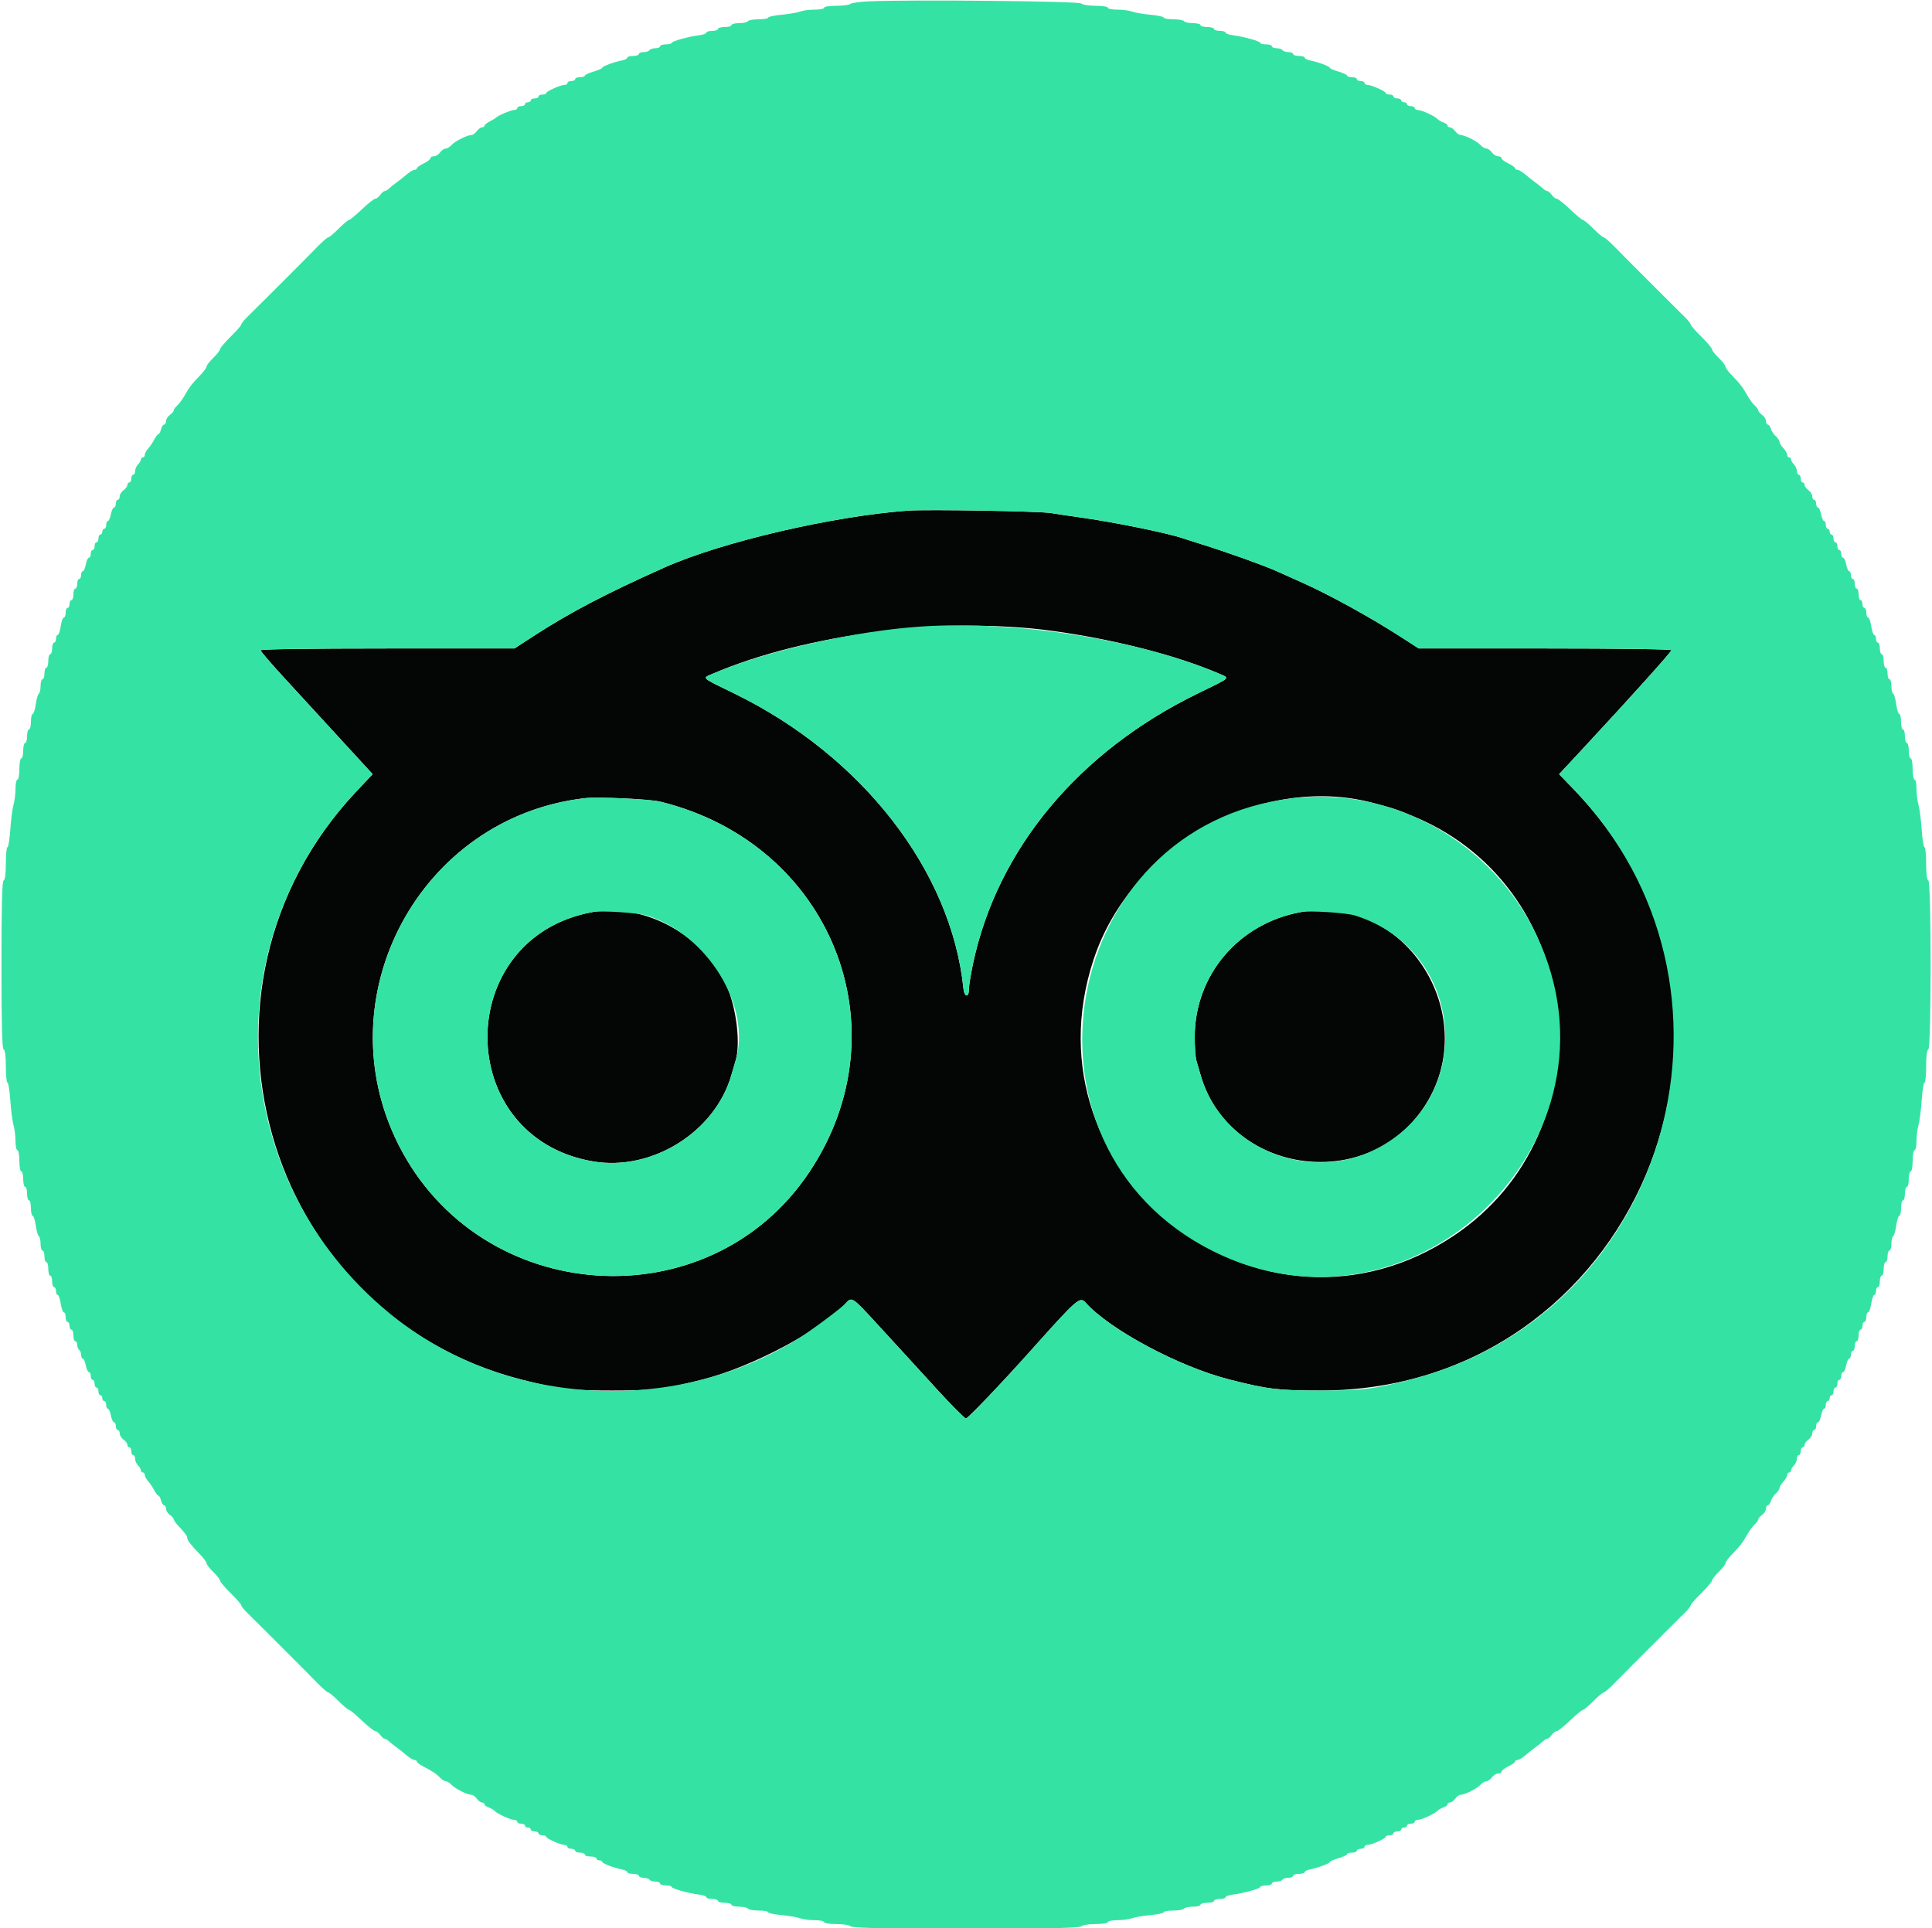
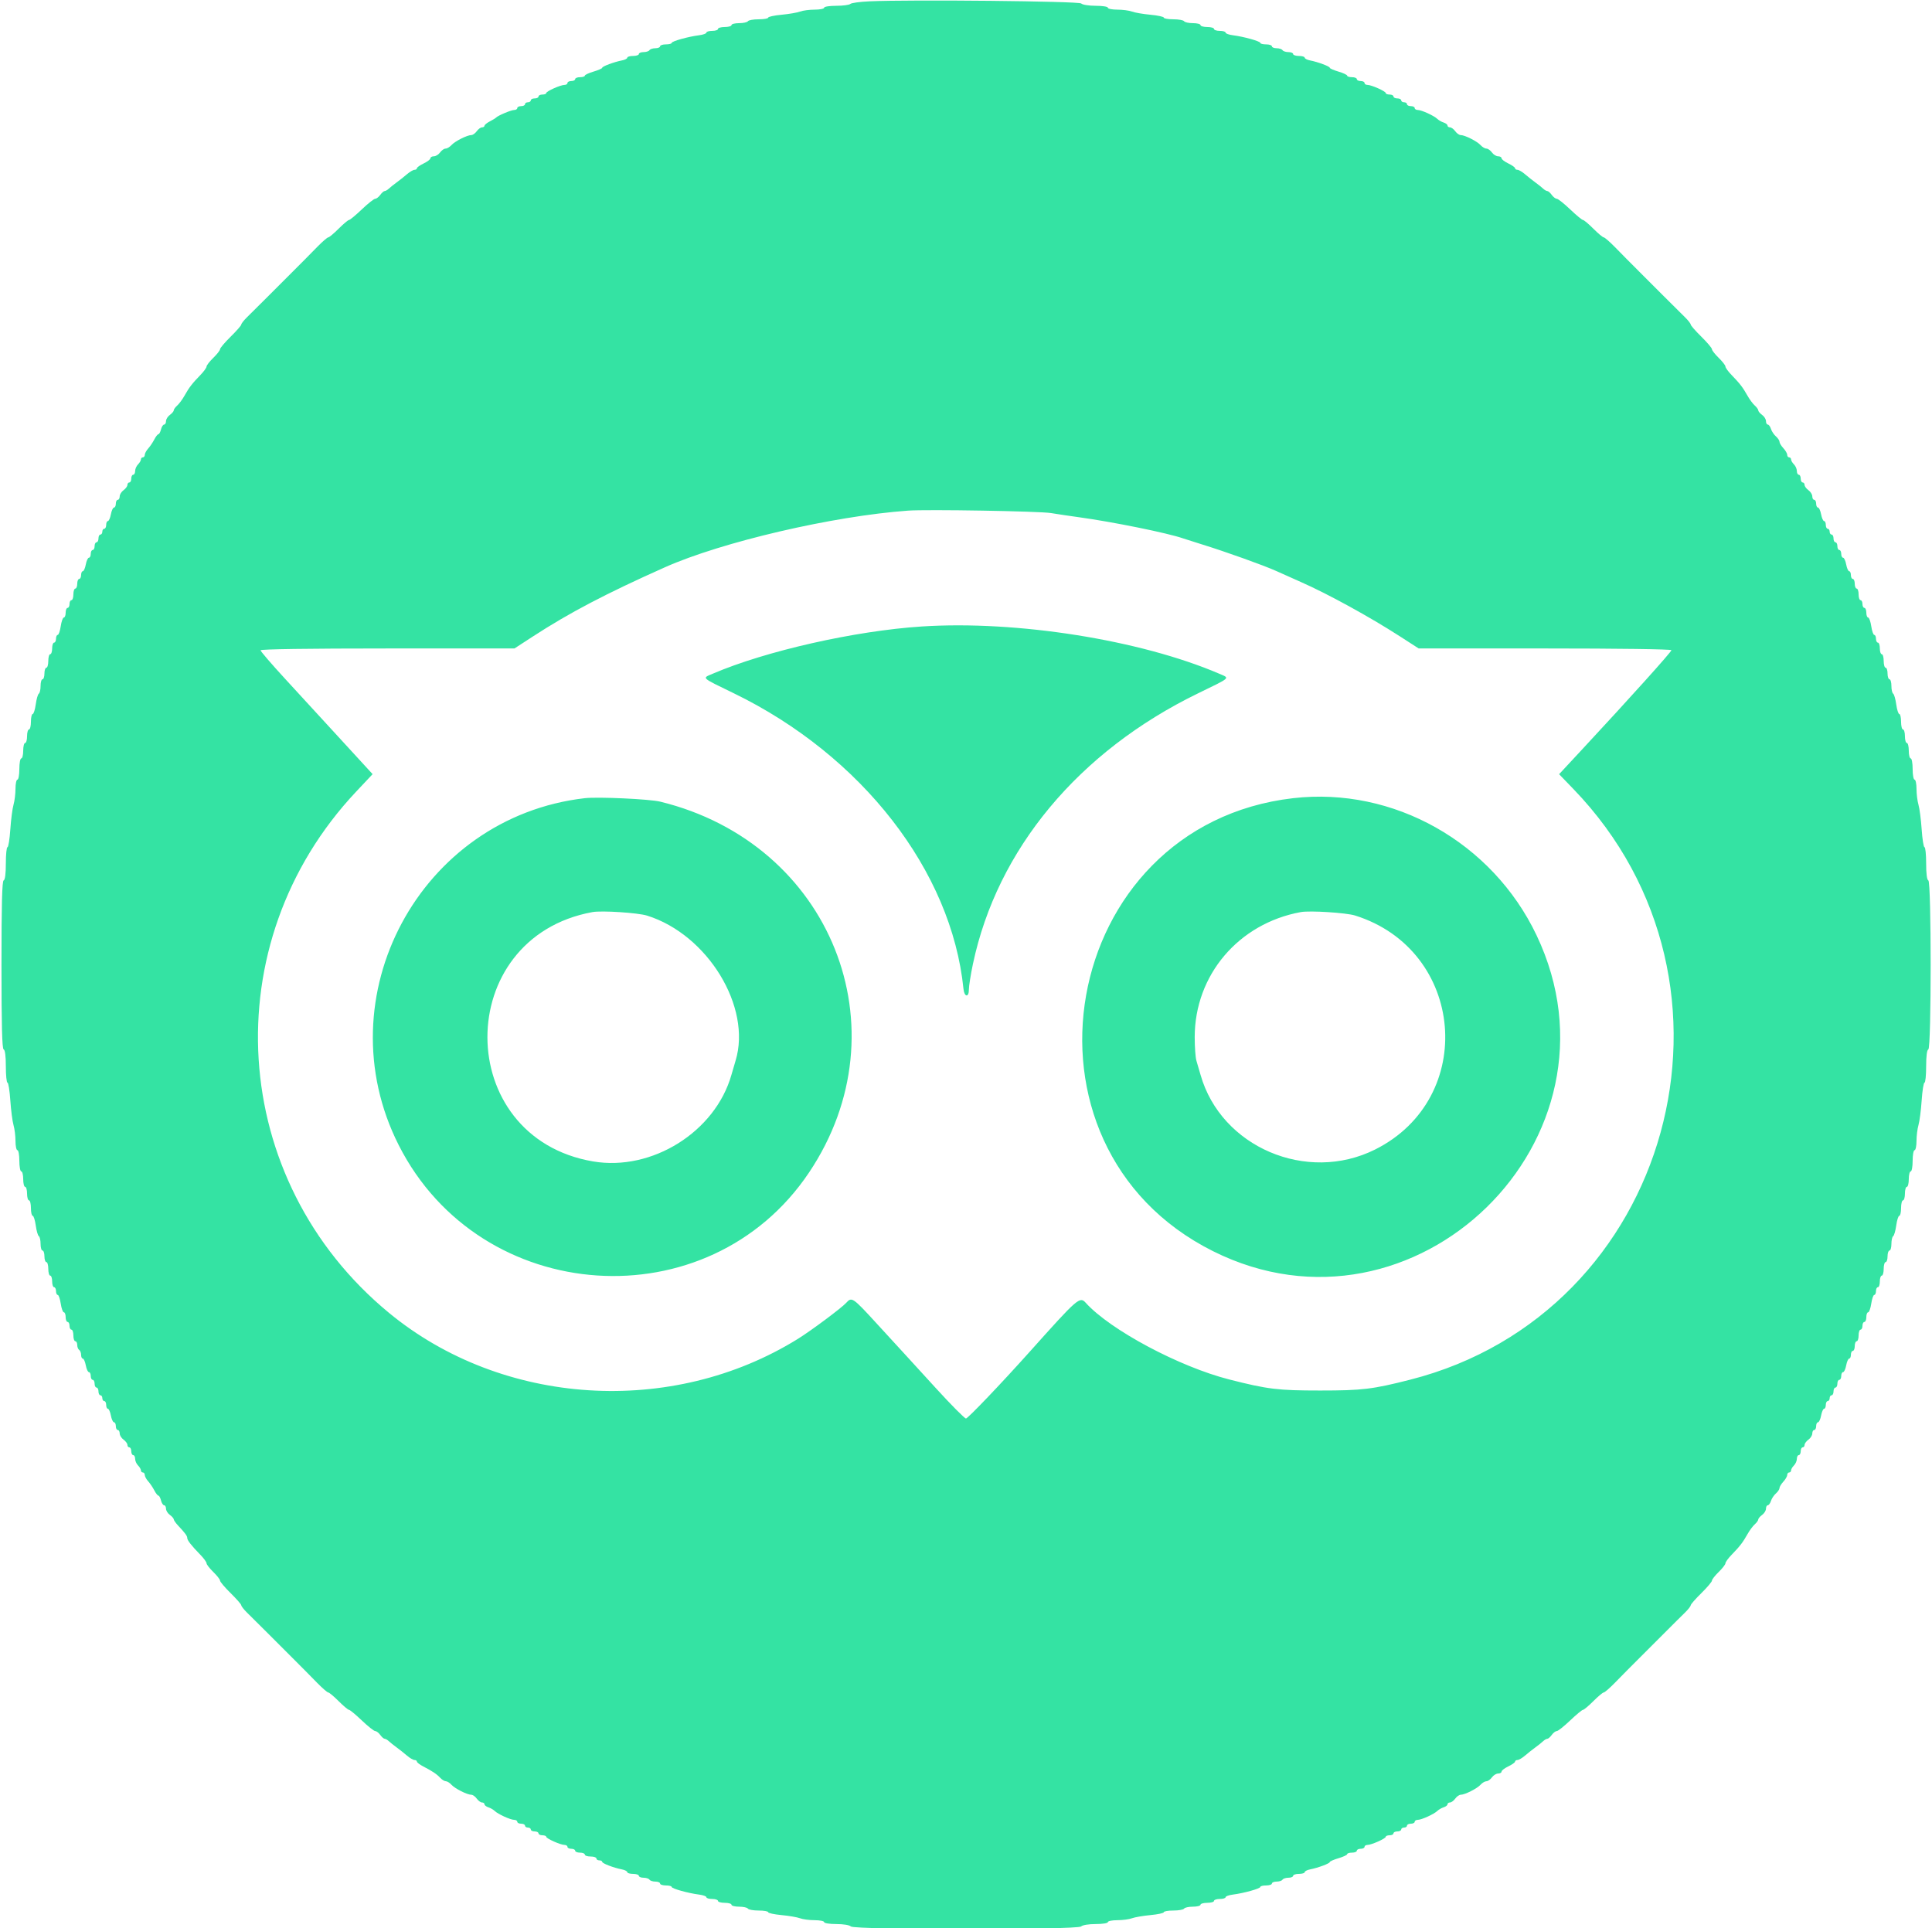
<svg xmlns="http://www.w3.org/2000/svg" height="399.259" viewBox="0 0 400 399.259" width="400">
  <g fill-rule="evenodd">
-     <path d="m188.012 105.728c-15.533 1.115-38.595 6.489-50.35 11.733-12.234 5.458-19.756 9.401-27.361 14.344l-3.784 2.461h-26.286c-16.32 0-26.285.144-26.285.379 0 .209 2.293 2.872 5.095 5.919s8.023 8.732 11.601 12.634l6.506 7.094-3.394 3.607c-38.382 40.773-19.446 108.079 34.257 121.765 7.809 1.99 9.954 2.248 18.662 2.248 8.73 0 10.829-.254 18.782-2.276 10.382-2.639 24.661-10.258 29.732-15.863 1.169-1.292 1.328-1.185 6.312 4.253 2.569 2.802 5.085 5.545 5.592 6.096.506.55 3.505 3.832 6.663 7.292 3.158 3.461 5.967 6.292 6.242 6.292.392 0 7.358-7.295 13.191-13.814 10.044-11.227 10.369-11.51 11.626-10.119 5.071 5.605 19.35 13.224 29.732 15.863 7.953 2.022 10.052 2.276 18.782 2.276 64.845 0 97.582-77.762 52.431-124.544l-2.959-3.066 4.764-5.126c9.864-10.614 18.491-20.202 18.491-20.55 0-.21-10.872-.36-26.164-.36h-26.164l-3.906-2.518c-6.242-4.025-14.935-8.794-20.489-11.241-1.429-.629-3.702-1.646-5.051-2.259-2.536-1.153-10.626-4.05-15.529-5.56-1.538-.474-3.247-1.019-3.796-1.21-3.186-1.111-14.566-3.423-21.578-4.383-1.869-.256-4.476-.644-5.795-.864-2.347-.39-25.627-.786-29.57-.503m29.97 24.911c12.759 1.765 25.599 5.064 34.416 8.843 2.293.983 2.601.695-4.346 4.075-24.753 12.044-41.588 32.28-46.611 56.025-.463 2.188-.842 4.586-.842 5.328 0 1.683-.944 1.56-1.117-.146-2.472-24.424-21.03-48.321-47.534-61.209-6.947-3.378-6.639-3.09-4.346-4.073 19.26-8.256 48.268-11.9 70.38-8.843m-81.271 35.349c35.336 8.642 50.736 47.049 30.79 76.794-20.747 30.939-68.004 27.783-84.946-5.673-15.552-30.709 4.392-67.903 38.524-71.843 2.719-.314 13.417.18 15.632.722m147.405.22c4.541 1.191 5.262 1.434 9.066 3.051 35.429 15.064 39.97 65.065 7.861 86.565-39.362 26.355-89.544-12.137-74.601-57.223 7.754-23.398 34.561-38.454 57.674-32.393m-161.439 22.64c-29.081 5.304-28.985 46.679.12 51.63 12.182 2.072 25.273-6.113 28.632-17.901.282-.989.671-2.319.865-2.956 1.03-3.378.235-10.513-1.677-15.062-4.484-10.669-17-17.707-27.94-15.711m146.654 0c-12.903 2.353-21.978 13.046-21.978 25.897 0 2.044.158 4.238.353 4.876.194.637.583 1.967.865 2.956 5.719 20.073 33.491 24.571 45.739 7.408 13.297-18.635-2.82-45.179-24.979-41.137" fill="#040505" />
    <path d="m180.023.274c-1.976.088-3.766.332-3.976.542-.21.211-1.516.383-2.9.383-1.412 0-2.518.175-2.518.399 0 .22-.887.4-1.972.4-1.084 0-2.444.18-3.021.399-.578.22-2.298.515-3.823.657-1.524.142-2.772.412-2.772.6s-.889.342-1.974.342c-1.086 0-2.086.18-2.222.4-.136.219-.955.399-1.822.399-.866 0-1.574.18-1.574.4s-.63.399-1.399.399-1.399.18-1.399.4-.539.4-1.198.4c-.66 0-1.199.161-1.199.357 0 .197-.675.443-1.499.547-2.262.286-5.694 1.243-5.694 1.588 0 .168-.54.305-1.199.305s-1.199.18-1.199.399c0 .22-.439.4-.975.4-.537 0-1.087.18-1.222.4-.136.219-.686.399-1.223.399-.536 0-.975.18-.975.4s-.54.399-1.199.399-1.199.16-1.199.355c0 .194-.494.451-1.099.569-1.652.324-4.096 1.235-4.096 1.528 0 .141-.809.496-1.798.788s-1.798.672-1.798.844c0 .171-.45.312-.999.312-.55 0-.999.18-.999.4 0 .219-.36.399-.799.399-.44 0-.799.18-.799.4s-.269.399-.597.399c-.833 0-3.799 1.322-3.799 1.693 0 .168-.36.305-.799.305-.44 0-.799.18-.799.4s-.36.4-.8.4c-.439 0-.799.179-.799.399s-.27.4-.599.4c-.33 0-.6.18-.6.399 0 .22-.359.4-.799.4-.439 0-.799.18-.799.4 0 .219-.288.399-.639.399-.632 0-3.371 1.151-3.757 1.578-.11.122-.694.477-1.298.788-.605.312-1.099.716-1.099.899 0 .182-.23.332-.511.332-.282 0-.771.359-1.088.799-.317.439-.824.799-1.126.799-.862 0-3.401 1.282-4.115 2.078-.356.395-.901.719-1.211.719s-.823.36-1.14.799c-.317.44-.896.8-1.287.8s-.711.182-.711.406c0 .223-.629.706-1.399 1.073-.769.367-1.398.813-1.398.992s-.225.326-.5.326c-.275.001-.983.417-1.575.926-.591.508-1.555 1.272-2.142 1.697-.587.426-1.304.998-1.593 1.273-.29.275-.68.499-.867.499s-.599.36-.916.8c-.317.439-.786.799-1.042.799s-1.504.989-2.772 2.198c-1.268 1.208-2.462 2.197-2.653 2.197s-1.156.81-2.145 1.799-1.955 1.798-2.147 1.798-1.221.89-2.287 1.977c-2.466 2.515-2.438 2.487-5.051 5.1-1.209 1.209-2.378 2.378-2.598 2.598-.219.219-1.388 1.388-2.597 2.597-2.872 2.872-2.918 2.918-4.298 4.271-.649.637-1.181 1.315-1.181 1.507s-.989 1.322-2.198 2.512-2.198 2.358-2.198 2.596-.629 1.044-1.398 1.791-1.399 1.559-1.399 1.804c0 .246-.584 1.046-1.298 1.779-1.666 1.708-2.318 2.558-3.269 4.257-.424.757-1.098 1.668-1.498 2.023s-.728.81-.728 1.011c0 .2-.36.623-.799.94-.44.317-.799.896-.799 1.287s-.177.711-.392.711c-.216 0-.505.45-.643.999-.138.55-.381.999-.54.999-.158 0-.543.495-.855 1.099s-.882 1.447-1.267 1.874c-.384.426-.699 1.01-.699 1.298s-.18.524-.4.524c-.219 0-.399.193-.399.428 0 .236-.27.698-.6 1.028-.329.33-.599.946-.599 1.37s-.18.771-.4.771c-.219 0-.399.359-.399.799 0 .439-.18.799-.4.799s-.399.23-.399.511-.36.771-.8 1.088c-.439.316-.799.895-.799 1.287 0 .391-.18.711-.399.711-.22 0-.4.359-.4.799 0 .439-.172.799-.381.799-.21 0-.5.629-.644 1.399-.145.769-.423 1.398-.618 1.398s-.355.36-.355.799c0 .44-.18.8-.4.8-.219 0-.399.269-.399.599s-.18.599-.4.599-.399.36-.399.8c0 .439-.18.799-.4.799s-.4.359-.4.799c0 .439-.179.799-.399.799s-.4.36-.4.799c0 .44-.171.8-.381.8s-.5.629-.644 1.398-.422 1.399-.618 1.399c-.195 0-.355.359-.355.799 0 .439-.18.799-.399.799-.22 0-.4.45-.4.999 0 .55-.18.999-.4.999-.219 0-.399.54-.399 1.199s-.18 1.199-.4 1.199-.399.359-.399.799c0 .439-.18.799-.4.799s-.4.45-.4.999c0 .55-.168.999-.375.999-.206 0-.496.809-.644 1.798-.149.989-.43 1.799-.624 1.799-.195 0-.355.359-.355.799 0 .439-.179.799-.399.799s-.4.539-.4 1.199c0 .659-.18 1.199-.399 1.199-.22 0-.4.629-.4 1.398s-.18 1.399-.4 1.399c-.219 0-.399.539-.399 1.199 0 .659-.18 1.198-.4 1.198s-.399.619-.399 1.375c0 .757-.163 1.476-.363 1.599-.199.123-.485 1.123-.636 2.222-.152 1.098-.438 1.997-.637 1.997s-.362.719-.362 1.599c0 .879-.18 1.598-.4 1.598s-.4.629-.4 1.399c0 .769-.179 1.398-.399 1.398s-.4.719-.4 1.599c0 .879-.18 1.598-.399 1.598-.22 0-.4.989-.4 2.198s-.18 2.198-.4 2.198c-.219 0-.399.855-.399 1.9 0 1.046-.184 2.529-.409 3.297s-.522 3.059-.66 5.092-.403 3.697-.59 3.697c-.186 0-.339 1.513-.339 3.363 0 2.143-.164 3.418-.451 3.514-.326.108-.452 4.965-.452 17.498 0 12.534.126 17.39.452 17.499.287.096.451 1.37.451 3.514 0 1.849.153 3.363.339 3.363.187 0 .452 1.663.59 3.696s.435 4.325.66 5.092c.225.768.409 2.252.409 3.297 0 1.046.18 1.901.399 1.901.22 0 .4.989.4 2.198 0 1.208.18 2.197.4 2.197.219 0 .399.72.399 1.599s.18 1.598.4 1.598.399.63.399 1.399.18 1.398.4 1.398.4.72.4 1.599.163 1.598.362 1.598.485.899.637 1.998c.151 1.098.437 2.098.636 2.221.2.123.363.843.363 1.599s.179 1.375.399 1.375.4.54.4 1.199.18 1.199.399 1.199c.22 0 .4.629.4 1.398s.18 1.399.4 1.399c.219 0 .399.539.399 1.199 0 .659.18 1.198.4 1.198s.399.36.399.8c0 .439.16.799.355.799.194 0 .475.809.624 1.798.148.989.438 1.798.644 1.798.207 0 .375.45.375.999 0 .55.18.999.4.999s.4.36.4.799c0 .44.179.8.399.8s.4.539.4 1.198c0 .66.18 1.199.399 1.199.22 0 .4.349.4.776 0 .426.18.887.4 1.022.219.136.399.596.399 1.023s.16.776.355.776c.196 0 .474.629.618 1.398.144.77.434 1.399.644 1.399s.381.36.381.799c0 .44.18.799.4.799s.399.36.399.799c0 .44.18.8.4.8s.4.359.4.799c0 .439.179.799.399.799s.4.27.4.599c0 .33.18.6.399.6.22 0 .4.36.4.799 0 .44.16.799.355.799s.473.63.618 1.399c.144.769.434 1.398.644 1.398.209 0 .381.36.381.8 0 .439.18.799.4.799.219 0 .399.32.399.711s.36.97.799 1.287c.44.317.8.806.8 1.087s.179.511.399.511.4.36.4.8c0 .439.18.799.399.799.22 0 .4.346.4.77s.27 1.041.599 1.37c.33.33.6.792.6 1.028 0 .235.18.428.399.428.22 0 .4.236.4.524s.315.873.699 1.299c.385.426.955 1.269 1.267 1.873.312.605.697 1.099.855 1.099.159 0 .402.45.54.999.138.55.427.999.643.999.215 0 .392.32.392.711s.359.97.799 1.287c.439.317.799.725.799.906s.405.762.899 1.291c1.496 1.6 1.898 2.146 1.898 2.577 0 .474.846 1.558 2.698 3.458.714.732 1.298 1.533 1.298 1.778 0 .246.63 1.058 1.399 1.805s1.398 1.553 1.398 1.791.989 1.406 2.198 2.595c1.209 1.19 2.198 2.32 2.198 2.512s.532.871 1.181 1.508c1.408 1.38 1.368 1.341 4.298 4.27 1.272 1.273 2.441 2.442 2.597 2.598.157.156 1.273 1.273 2.482 2.482 2.675 2.675 2.75 2.751 5.167 5.215 1.066 1.088 2.095 1.978 2.287 1.978s1.158.809 2.147 1.798 1.954 1.798 2.145 1.798 1.385.989 2.653 2.198 2.516 2.198 2.772 2.198.725.359 1.042.799c.317.439.729.799.916.799s.577.225.867.499c.289.275 1.006.848 1.593 1.273s1.551 1.189 2.142 1.698c.592.508 1.3.925 1.575.925s.5.147.5.326.584.628 1.298.997c1.903.983 2.806 1.589 3.538 2.374.359.384.88.699 1.158.699s.796.324 1.152.72c.714.796 3.253 2.077 4.115 2.077.302 0 .809.36 1.126.8.317.439.806.799 1.088.799.281 0 .511.167.511.372s.358.487.797.626c.438.139 1.022.473 1.298.741.691.672 3.281 1.857 4.059 1.857.351 0 .639.18.639.4s.36.399.799.399c.44 0 .799.18.799.4s.27.4.6.4c.329 0 .599.179.599.399s.36.4.799.4c.44 0 .8.18.8.399 0 .22.359.4.799.4.439 0 .799.137.799.305 0 .371 2.966 1.693 3.799 1.693.328 0 .597.18.597.4 0 .219.359.399.799.399.439 0 .799.18.799.4s.449.399.999.399c.549 0 .999.18.999.4s.539.4 1.199.4c.659 0 1.199.179 1.199.399s.269.4.599.4.599.136.599.302c0 .329 2.343 1.228 4.096 1.571.605.119 1.099.375 1.099.57s.54.354 1.199.354 1.199.18 1.199.4c0 .219.439.399.975.399.537 0 1.087.18 1.223.4.135.22.685.399 1.222.399.536 0 .975.18.975.4s.54.4 1.199.4 1.199.137 1.199.305c0 .345 3.432 1.302 5.694 1.587.824.104 1.499.35 1.499.547s.539.358 1.199.358c.659 0 1.198.18 1.198.399 0 .22.63.4 1.399.4s1.399.18 1.399.4c0 .219.708.399 1.574.399.867 0 1.686.18 1.822.4s1.136.399 2.222.399c1.085 0 1.974.154 1.974.343 0 .188 1.248.458 2.772.6 1.525.141 3.245.437 3.823.656.577.22 1.937.399 3.021.399 1.085 0 1.972.18 1.972.4 0 .224 1.106.4 2.518.4 1.481 0 2.723.205 3.017.499.728.728 46.944.728 47.672 0 .294-.294 1.536-.499 3.017-.499 1.412 0 2.518-.176 2.518-.4 0-.22.887-.4 1.972-.4 1.084 0 2.444-.179 3.021-.399.578-.219 2.298-.515 3.823-.656 1.524-.142 2.772-.412 2.772-.6 0-.189.889-.343 1.974-.343 1.086 0 2.086-.179 2.222-.399s.955-.4 1.822-.4c.866 0 1.574-.18 1.574-.399 0-.22.63-.4 1.399-.4s1.399-.18 1.399-.4c0-.219.539-.399 1.198-.399.66 0 1.199-.161 1.199-.358s.675-.443 1.499-.547c2.262-.285 5.694-1.242 5.694-1.587 0-.168.54-.305 1.199-.305s1.199-.18 1.199-.4.439-.4.975-.4c.537 0 1.087-.179 1.222-.399.136-.22.686-.4 1.223-.4.536 0 .975-.18.975-.399 0-.22.54-.4 1.199-.4s1.199-.159 1.199-.354.494-.451 1.099-.57c1.652-.324 4.096-1.235 4.096-1.527 0-.142.809-.497 1.798-.789s1.798-.671 1.798-.843.45-.313.999-.313c.55 0 .999-.179.999-.399s.36-.4.799-.4c.44 0 .799-.18.799-.399 0-.22.269-.4.597-.4.833 0 3.799-1.322 3.799-1.693 0-.168.36-.305.799-.305.44 0 .799-.18.799-.4 0-.219.36-.399.8-.399.439 0 .799-.18.799-.4s.27-.399.599-.399c.33 0 .6-.18.6-.4s.359-.4.799-.4c.439 0 .799-.179.799-.399s.288-.4.639-.4c.778 0 3.368-1.185 4.059-1.857.276-.268.86-.602 1.298-.741.439-.139.797-.421.797-.626s.23-.372.511-.372c.282 0 .771-.36 1.088-.799.317-.44.824-.8 1.126-.8.862 0 3.401-1.281 4.115-2.077.356-.396.901-.72 1.211-.72s.823-.359 1.14-.799.896-.799 1.287-.799.711-.183.711-.406c0-.224.629-.706 1.399-1.073.769-.367 1.398-.814 1.398-.993s.225-.326.5-.326.983-.417 1.575-.925c.591-.509 1.555-1.273 2.142-1.698s1.304-.998 1.593-1.273c.29-.274.68-.499.867-.499s.599-.36.916-.799c.317-.44.786-.799 1.042-.799s1.504-.989 2.772-2.198 2.462-2.198 2.653-2.198 1.156-.809 2.145-1.798 1.955-1.798 2.147-1.798 1.221-.89 2.287-1.978c2.466-2.514 2.438-2.487 5.051-5.1 1.209-1.209 2.404-2.403 2.655-2.655 5.92-5.92 5.321-5.323 6.838-6.81.649-.637 1.181-1.316 1.181-1.508s.989-1.322 2.198-2.512c1.209-1.189 2.198-2.357 2.198-2.595s.629-1.044 1.398-1.791 1.399-1.559 1.399-1.805c0-.245.584-1.046 1.298-1.778 1.666-1.709 2.318-2.558 3.269-4.257.424-.758 1.098-1.668 1.498-2.024.4-.355.728-.81.728-1.01 0-.201.36-.624.799-.941.44-.317.799-.896.799-1.287s.168-.711.373-.711.5-.404.657-.899c.156-.494.617-1.19 1.026-1.545.408-.356.742-.858.742-1.116s.359-.855.799-1.327c.439-.472.799-1.094.799-1.382s.18-.524.4-.524c.219 0 .399-.193.399-.428 0-.236.27-.698.6-1.028.329-.329.599-.946.599-1.37s.18-.77.4-.77c.219 0 .399-.36.399-.799 0-.44.18-.8.4-.8s.399-.23.399-.511.36-.77.8-1.087c.439-.317.799-.896.799-1.287s.18-.711.399-.711c.22 0 .4-.36.4-.799 0-.44.172-.8.381-.8.21 0 .5-.629.644-1.398.145-.769.423-1.399.618-1.399s.355-.359.355-.799c0-.439.18-.799.4-.799.219 0 .399-.27.399-.6 0-.329.18-.599.4-.599s.399-.36.399-.799c0-.44.18-.799.4-.799s.4-.36.4-.8c0-.439.179-.799.399-.799s.4-.359.4-.799c0-.439.171-.799.381-.799s.5-.629.644-1.399c.144-.769.422-1.398.618-1.398.195 0 .355-.36.355-.8 0-.439.18-.799.399-.799.22 0 .4-.449.4-.999 0-.549.18-.999.4-.999.219 0 .399-.539.399-1.199 0-.659.18-1.198.4-1.198s.399-.36.399-.8c0-.439.18-.799.4-.799s.4-.449.4-.999c0-.549.168-.999.375-.999.206 0 .496-.809.644-1.798.149-.989.43-1.798.624-1.798.195 0 .355-.36.355-.799 0-.44.179-.8.399-.8s.4-.539.4-1.198c0-.66.18-1.199.399-1.199.22 0 .4-.63.4-1.399s.18-1.398.4-1.398c.219 0 .399-.54.399-1.199s.18-1.199.4-1.199.399-.619.399-1.375.163-1.476.363-1.599c.199-.123.485-1.123.636-2.221.152-1.099.438-1.998.637-1.998s.362-.719.362-1.598.18-1.599.4-1.599.4-.629.4-1.398.179-1.399.399-1.399.4-.719.4-1.598.18-1.599.399-1.599c.22 0 .4-.989.4-2.197 0-1.209.18-2.198.4-2.198.219 0 .399-.855.399-1.901 0-1.045.184-2.529.409-3.297.225-.767.522-3.059.66-5.092s.403-3.696.59-3.696c.186 0 .339-1.514.339-3.363 0-2.144.164-3.418.451-3.514.643-.214.643-34.783 0-34.997-.287-.096-.451-1.371-.451-3.514 0-1.85-.153-3.363-.339-3.363-.187 0-.452-1.664-.59-3.697s-.435-4.324-.66-5.092-.409-2.251-.409-3.297c0-1.045-.18-1.9-.399-1.9-.22 0-.4-.989-.4-2.198s-.18-2.198-.4-2.198c-.219 0-.399-.719-.399-1.598 0-.88-.18-1.599-.4-1.599s-.399-.629-.399-1.398c0-.77-.18-1.399-.4-1.399s-.4-.719-.4-1.598c0-.88-.163-1.599-.362-1.599s-.485-.899-.637-1.997c-.151-1.099-.437-2.099-.636-2.222-.2-.123-.363-.842-.363-1.599 0-.756-.179-1.375-.399-1.375s-.4-.539-.4-1.198c0-.66-.18-1.199-.399-1.199-.22 0-.4-.63-.4-1.399s-.18-1.398-.4-1.398c-.219 0-.399-.54-.399-1.199 0-.66-.18-1.199-.4-1.199s-.399-.36-.399-.799c0-.44-.16-.799-.355-.799-.194 0-.475-.81-.624-1.799-.148-.989-.438-1.798-.644-1.798-.207 0-.375-.449-.375-.999 0-.549-.18-.999-.4-.999s-.4-.36-.4-.799c0-.44-.179-.799-.399-.799s-.4-.54-.4-1.199-.18-1.199-.399-1.199c-.22 0-.4-.449-.4-.999 0-.549-.18-.999-.4-.999-.219 0-.399-.36-.399-.799 0-.44-.16-.799-.355-.799-.196 0-.474-.63-.618-1.399s-.434-1.398-.644-1.398-.381-.36-.381-.8c0-.439-.18-.799-.4-.799s-.399-.36-.399-.799c0-.44-.18-.799-.4-.799s-.4-.36-.4-.799c0-.44-.179-.8-.399-.8s-.4-.269-.4-.599-.18-.599-.399-.599c-.22 0-.4-.36-.4-.8 0-.439-.16-.799-.355-.799s-.473-.629-.618-1.398c-.144-.77-.434-1.399-.644-1.399-.209 0-.381-.36-.381-.799 0-.44-.18-.799-.4-.799-.219 0-.399-.32-.399-.711 0-.392-.36-.971-.799-1.287-.44-.317-.8-.807-.8-1.088s-.179-.511-.399-.511-.4-.36-.4-.799c0-.44-.18-.799-.399-.799-.22 0-.4-.347-.4-.771s-.27-1.04-.599-1.37c-.33-.33-.6-.792-.6-1.028 0-.235-.18-.428-.399-.428-.22 0-.4-.236-.4-.524s-.36-.91-.799-1.382c-.44-.471-.799-1.069-.799-1.327s-.334-.76-.742-1.115c-.409-.356-.87-1.051-1.026-1.546-.157-.494-.452-.899-.657-.899s-.373-.32-.373-.711-.359-.97-.799-1.287c-.439-.317-.799-.74-.799-.94 0-.201-.328-.656-.728-1.011s-1.074-1.266-1.498-2.023c-.951-1.699-1.603-2.549-3.269-4.257-.714-.733-1.298-1.533-1.298-1.779 0-.245-.63-1.057-1.399-1.804s-1.398-1.553-1.398-1.791-.989-1.406-2.198-2.596-2.198-2.32-2.198-2.512-.532-.87-1.181-1.507c-1.38-1.353-1.426-1.399-4.298-4.271-1.209-1.209-2.378-2.378-2.597-2.597-.22-.22-1.389-1.389-2.598-2.598-2.613-2.613-2.585-2.585-5.051-5.1-1.066-1.087-2.095-1.977-2.287-1.977s-1.158-.809-2.147-1.798-1.954-1.799-2.145-1.799-1.385-.989-2.653-2.197c-1.268-1.209-2.516-2.198-2.772-2.198s-.725-.36-1.042-.799c-.317-.44-.729-.8-.916-.8s-.577-.224-.867-.499c-.289-.275-1.006-.847-1.593-1.273-.587-.425-1.551-1.189-2.142-1.697-.592-.509-1.3-.925-1.575-.926-.275 0-.5-.147-.5-.326s-.629-.625-1.398-.992c-.77-.367-1.399-.85-1.399-1.073 0-.224-.32-.406-.711-.406s-.97-.36-1.287-.8c-.317-.439-.83-.799-1.14-.799s-.855-.324-1.211-.719c-.714-.796-3.253-2.078-4.115-2.078-.302 0-.809-.36-1.126-.799-.317-.44-.806-.799-1.088-.799-.281 0-.511-.168-.511-.373s-.358-.487-.797-.626c-.438-.139-1.022-.472-1.298-.741-.691-.672-3.281-1.857-4.059-1.857-.351 0-.639-.18-.639-.399 0-.22-.36-.4-.799-.4-.44 0-.799-.18-.799-.4 0-.219-.27-.399-.6-.399-.329 0-.599-.18-.599-.4s-.36-.399-.799-.399c-.44 0-.8-.18-.8-.4s-.359-.4-.799-.4c-.439 0-.799-.137-.799-.305 0-.371-2.966-1.693-3.799-1.693-.328 0-.597-.179-.597-.399s-.359-.4-.799-.4c-.439 0-.799-.18-.799-.399 0-.22-.449-.4-.999-.4-.549 0-.999-.141-.999-.312 0-.172-.809-.552-1.798-.844s-1.798-.647-1.798-.788c0-.293-2.444-1.204-4.096-1.528-.605-.118-1.099-.375-1.099-.569 0-.195-.54-.355-1.199-.355s-1.199-.179-1.199-.399-.439-.4-.975-.4c-.537 0-1.087-.18-1.223-.399-.135-.22-.685-.4-1.222-.4-.536 0-.975-.18-.975-.4 0-.219-.54-.399-1.199-.399s-1.199-.137-1.199-.305c0-.345-3.432-1.302-5.694-1.588-.824-.104-1.499-.35-1.499-.547 0-.196-.539-.357-1.199-.357-.659 0-1.198-.18-1.198-.4s-.63-.4-1.399-.4-1.399-.179-1.399-.399-.708-.4-1.574-.4c-.867 0-1.686-.18-1.822-.399-.136-.22-1.136-.4-2.222-.4-1.085 0-1.974-.154-1.974-.342s-1.248-.458-2.772-.6c-1.525-.142-3.245-.437-3.823-.657-.577-.219-1.937-.399-3.021-.399-1.085 0-1.972-.18-1.972-.4 0-.224-1.106-.399-2.518-.399-1.425 0-2.725-.208-2.997-.48-.477-.477-35.166-.829-43.833-.445m37.559 105.957c1.319.22 3.926.608 5.795.864 7.012.96 18.392 3.272 21.578 4.383.549.191 2.258.736 3.796 1.21 4.903 1.51 12.993 4.407 15.529 5.56 1.349.613 3.622 1.63 5.051 2.259 5.554 2.447 14.247 7.216 20.489 11.241l3.906 2.518h26.164c15.292 0 26.164.15 26.164.36 0 .348-8.627 9.936-18.491 20.55l-4.764 5.126 2.959 3.066c39.072 40.483 20.285 108.521-33.769 122.296-7.809 1.99-9.954 2.248-18.662 2.248-8.73 0-10.829-.254-18.782-2.276-10.382-2.639-24.661-10.258-29.732-15.863-1.257-1.391-1.582-1.108-11.626 10.119-5.833 6.519-12.799 13.814-13.191 13.814-.275 0-3.084-2.831-6.242-6.292-3.158-3.46-6.157-6.742-6.663-7.292-.507-.551-3.023-3.294-5.592-6.096-4.984-5.438-5.143-5.545-6.312-4.253-.937 1.036-7.237 5.734-9.952 7.422-26.11 16.23-61.223 14.002-84.716-5.376-33.287-27.459-36.361-76.481-6.765-107.92l3.394-3.607-6.506-7.094c-3.578-3.902-8.799-9.587-11.601-12.634s-5.095-5.71-5.095-5.919c0-.235 9.965-.379 26.285-.379h26.286l3.784-2.461c7.605-4.943 15.127-8.886 27.361-14.344 11.755-5.244 34.817-10.618 50.35-11.733 3.943-.283 27.223.113 29.57.503m-26.773 23.487c-13.819.902-32.251 5.068-43.207 9.764-2.293.983-2.601.695 4.346 4.073 26.504 12.888 45.062 36.785 47.534 61.209.173 1.706 1.117 1.829 1.117.146 0-.742.379-3.14.842-5.328 5.023-23.745 21.858-43.981 46.611-56.025 6.947-3.38 6.639-3.092 4.346-4.075-16.305-6.989-41.915-11.049-61.589-9.764m-69.73 35.548c-34.132 3.94-54.076 41.134-38.524 71.843 16.942 33.456 64.199 36.612 84.946 5.673 19.946-29.745 4.546-68.152-30.79-76.794-2.215-.542-12.913-1.036-15.632-.722m146.653 0c-48.517 5.601-60.251 71.97-16.583 93.796 41.762 20.873 87.017-23.341 66.971-65.434-9.159-19.234-29.633-30.758-50.388-28.362m-133.761 24.314c12.545 3.92 21.706 18.939 18.323 30.041-.194.637-.583 1.967-.865 2.956-3.359 11.788-16.45 19.973-28.632 17.901-29.105-4.951-29.201-46.326-.12-51.63 1.9-.347 9.398.139 11.294.732m146.588-.02c22.757 7.121 25.38 37.843 4.136 48.453-14.143 7.063-31.872-.513-36.124-15.436-.282-.989-.671-2.319-.865-2.956-.195-.638-.353-2.832-.353-4.876 0-12.851 9.075-23.544 21.978-25.897 1.87-.342 9.384.135 11.228.712" fill="#34e3a3" />
  </g>
</svg>